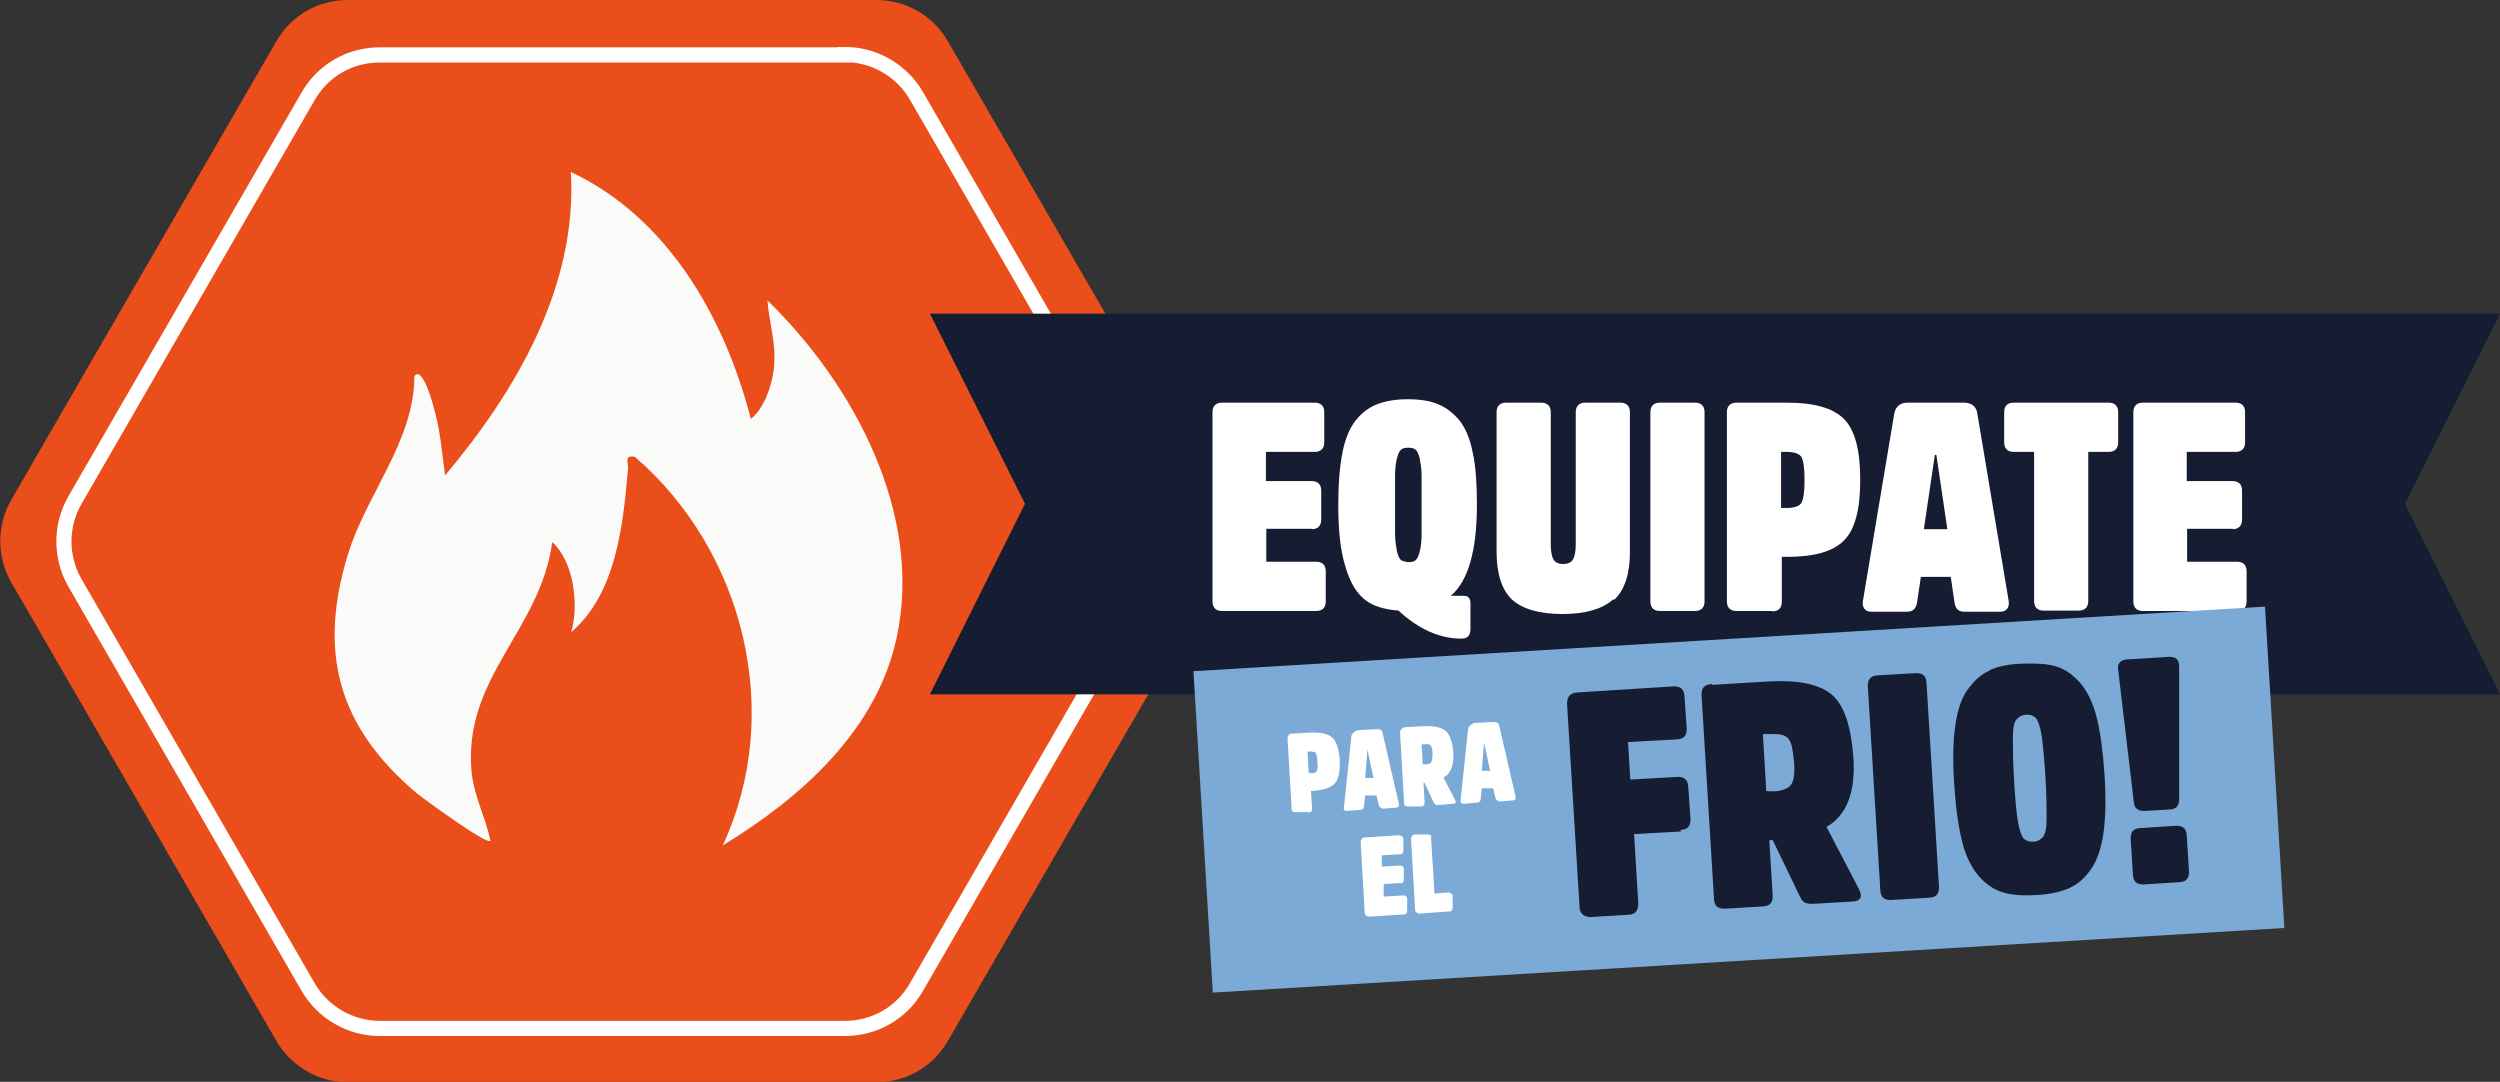
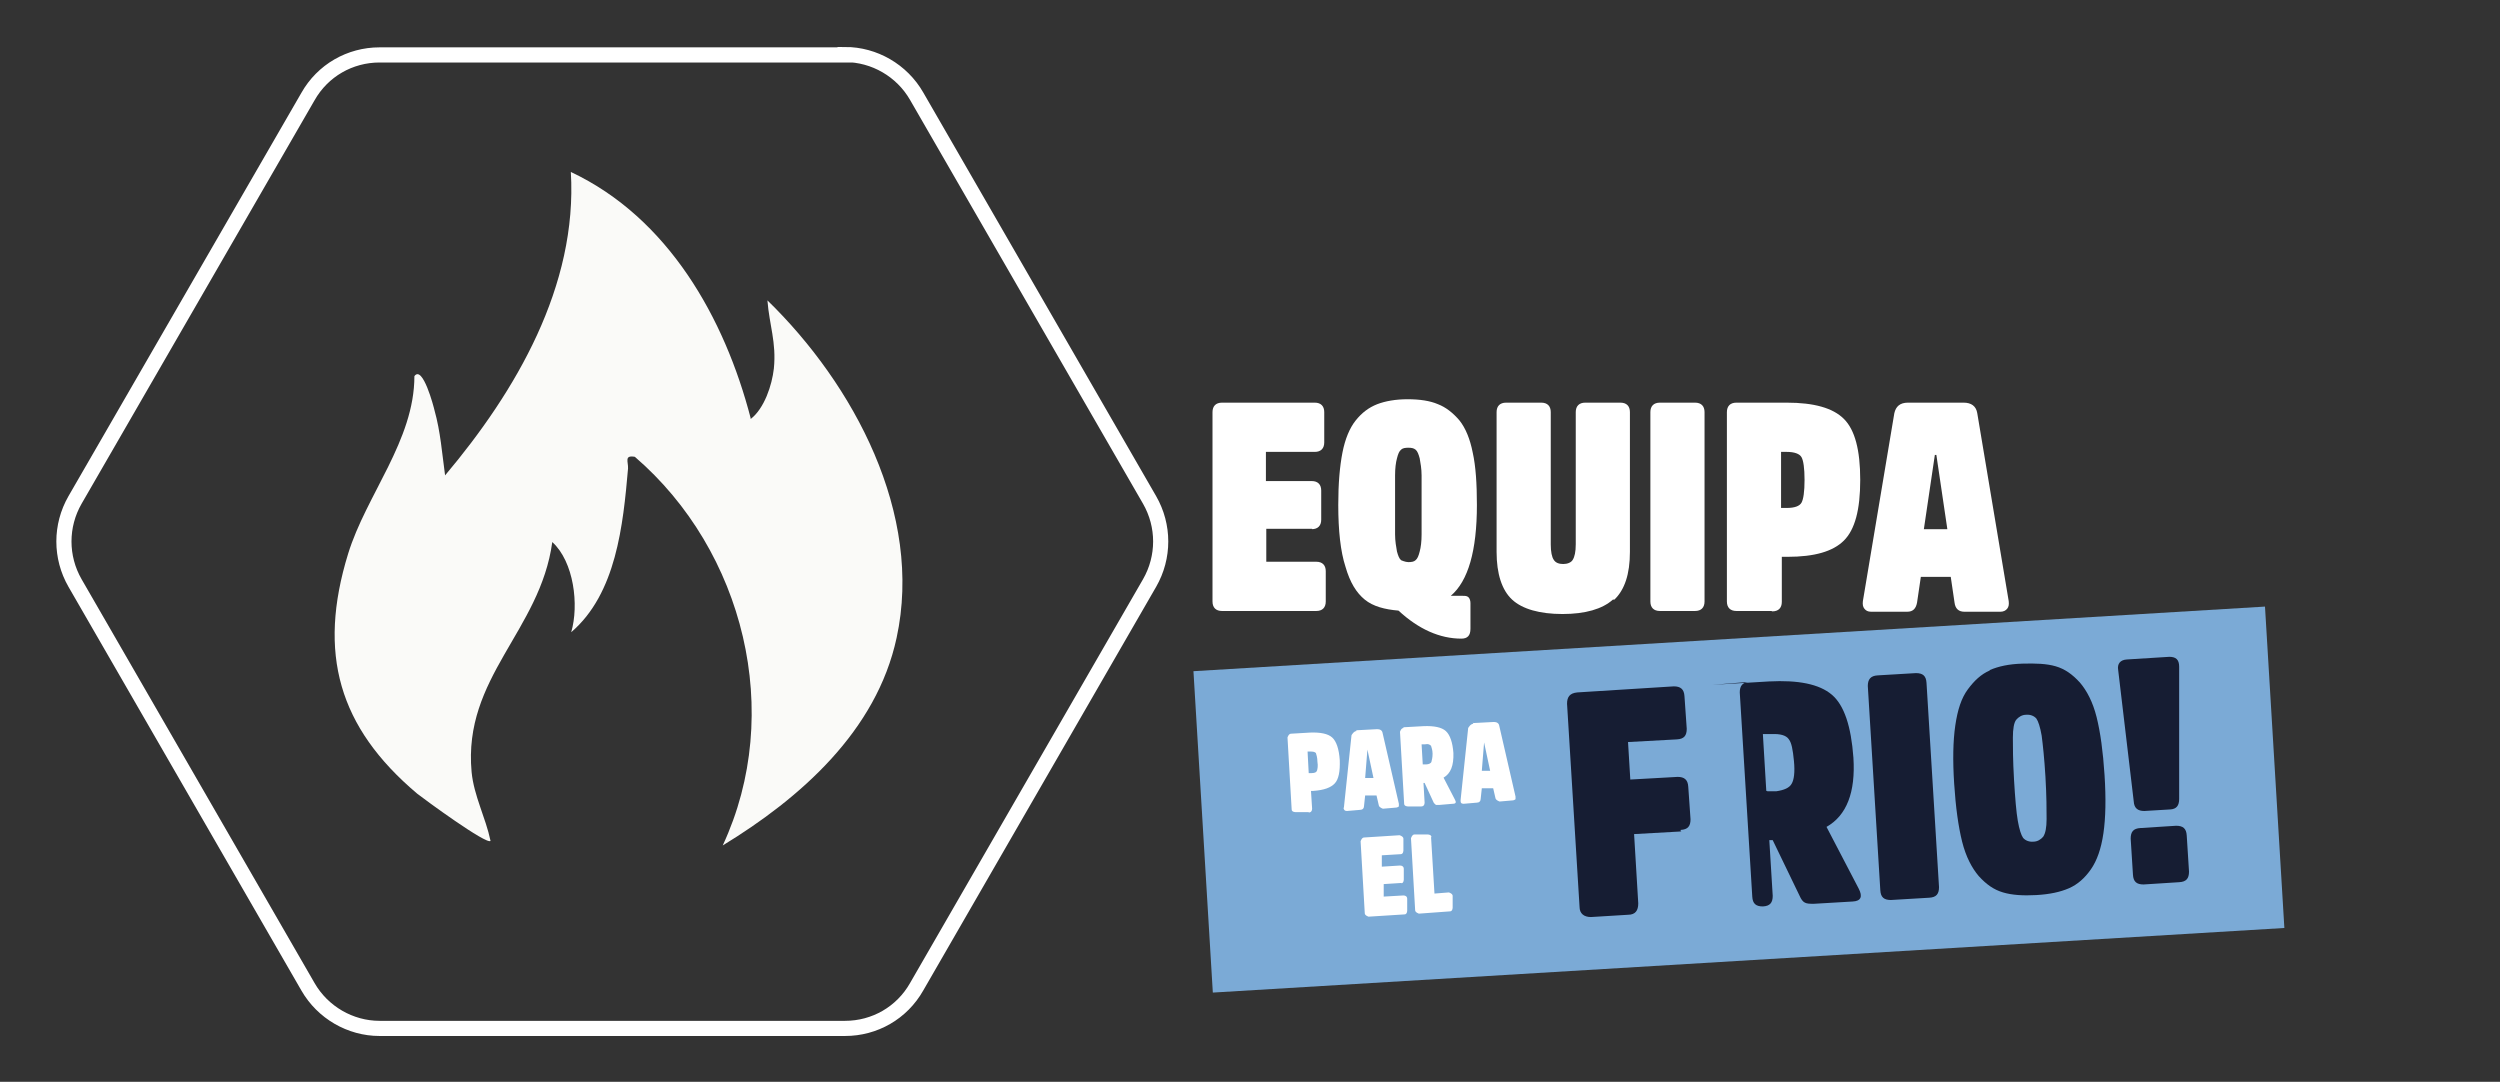
<svg xmlns="http://www.w3.org/2000/svg" id="Layer_2" data-name="Layer 2" viewBox="0 0 66 28.56">
  <rect x="0" y="0" width="66" height="28.56" fill="#333333" stroke="none" />
  <defs>
    <style>
      .cls-1 {
        fill: none;
        stroke: #fff;
        stroke-miterlimit: 10;
        stroke-width: .4px;
      }

      .cls-2 {
        fill: #7baad6;
      }

      .cls-3 {
        fill: #e94e1b;
      }

      .cls-4 {
        fill: #fafaf8;
      }

      .cls-5 {
        fill: #fff;
      }

      .cls-6 {
        fill: #161d33;
      }
    </style>
  </defs>
  <g id="Capa_1" data-name="Capa 1">
-     <path class="cls-3" d="M23.14,0h-13.96c-.78,0-1.5.41-1.89,1.1L.3,13.19c-.39.68-.39,1.51,0,2.19l6.99,12.09c.39.68,1.12,1.1,1.89,1.1h13.96c.78,0,1.5-.41,1.89-1.1l6.99-12.09c.39-.68.39-1.51,0-2.19L25.03,1.1C24.64.41,23.91,0,23.14,0Z" />
    <path class="cls-1" d="M22.31,1.45h-12.29c-.78,0-1.5.41-1.89,1.1L1.98,13.2c-.39.68-.39,1.51,0,2.19l6.15,10.66c.39.68,1.12,1.1,1.89,1.1h12.29c.78,0,1.5-.41,1.89-1.1l6.15-10.66c.39-.68.39-1.51,0-2.19l-6.15-10.66c-.39-.68-1.12-1.1-1.89-1.1Z" />
    <path class="cls-4" d="M19.82,11.06c.36-.28.56-.89.61-1.33.07-.69-.12-1.15-.17-1.8,2.28,2.22,4.12,5.64,3.41,8.91-.53,2.46-2.54,4.23-4.59,5.48,1.63-3.5.56-7.78-2.32-10.26-.29-.05-.17.13-.18.31-.13,1.49-.31,3.3-1.5,4.32.21-.72.07-1.86-.5-2.38-.32,2.35-2.36,3.57-2.13,6.07.06.63.37,1.2.5,1.82-.1.11-1.75-1.1-1.94-1.25-2.07-1.75-2.63-3.7-1.82-6.33.48-1.56,1.75-2.99,1.75-4.69.22-.3.51.81.53.9.16.57.2,1.14.28,1.72,1.87-2.22,3.5-5,3.32-8.01,2.57,1.21,4.06,3.85,4.75,6.51h-.01Z" />
-     <polygon class="cls-6" points="66 18.33 24.55 18.33 27.06 13.3 24.55 8.28 66 8.28 63.49 13.3 66 18.33" />
    <path class="cls-5" d="M34.64,13.96h-1.21v.87h1.32c.16,0,.25.09.25.25v.8c0,.16-.09.25-.25.25h-2.49c-.16,0-.25-.09-.25-.25v-5c0-.16.09-.25.25-.25h2.45c.16,0,.25.09.25.25v.8c0,.16-.09.25-.25.25h-1.29v.77h1.21c.16,0,.25.09.25.25v.77c0,.16-.09.25-.25.25h.01Z" />
    <path class="cls-5" d="M38.29,15.73h.33c.06,0,.11,0,.15.04.03.03.05.09.05.15v.68c0,.18-.08.26-.24.26-.57,0-1.13-.25-1.66-.74-.36-.03-.67-.11-.89-.29s-.39-.45-.51-.87c-.13-.4-.19-.95-.19-1.63,0-.57.04-1.02.11-1.38s.19-.65.35-.85c.16-.2.34-.34.57-.43.21-.08.48-.13.8-.13s.59.04.8.13c.21.08.4.23.57.43.16.2.28.49.35.85.08.36.11.83.11,1.38,0,1.21-.23,2.01-.69,2.4h-.01ZM36.99,14.79s.11.05.19.05.15-.01.19-.05c.05-.04.08-.11.11-.23.03-.11.05-.26.05-.45v-1.56c0-.18-.03-.33-.05-.45-.03-.11-.06-.19-.11-.23s-.11-.05-.19-.05-.15.01-.19.05c-.05.04-.08.11-.11.23-.03.11-.05.26-.05.45v1.56c0,.18.03.33.05.45.03.11.06.19.11.23Z" />
    <path class="cls-5" d="M42.58,15.83c-.28.25-.73.38-1.33.38s-1.06-.13-1.33-.38-.41-.68-.41-1.26v-3.69c0-.16.09-.25.25-.25h.93c.16,0,.25.09.25.25v3.49c0,.2.03.34.08.41.05.08.14.11.25.11s.21-.04.25-.11c.05-.08.08-.21.08-.41v-3.49c0-.16.09-.25.25-.25h.93c.16,0,.25.09.25.25v3.69c0,.59-.14,1-.41,1.26h-.03Z" />
    <path class="cls-5" d="M43.57,15.88v-5c0-.16.09-.25.25-.25h.93c.16,0,.25.09.25.25v5c0,.16-.09.25-.25.25h-.93c-.16,0-.25-.09-.25-.25Z" />
    <path class="cls-5" d="M46.77,16.13h-.93c-.16,0-.25-.09-.25-.25v-5c0-.16.09-.25.25-.25h1.33c.72,0,1.22.14,1.51.43s.43.82.43,1.61-.14,1.31-.43,1.6-.78.43-1.49.43h-.15v1.19c0,.16-.09.25-.25.25h-.01ZM47.02,13.41h.15c.21,0,.34-.05.39-.14s.08-.29.08-.6-.03-.51-.08-.6-.19-.14-.39-.14h-.15v1.49h0Z" />
    <path class="cls-5" d="M50.37,10.63h1.47c.2,0,.33.09.36.28l.83,4.96c.01.09,0,.15-.04.2-.04.05-.1.08-.18.08h-.95c-.15,0-.24-.08-.26-.24l-.1-.68h-.79l-.1.68c-.03.16-.11.24-.26.24h-.95c-.09,0-.14-.03-.18-.08-.04-.05-.05-.11-.04-.2l.83-4.96c.04-.18.15-.28.36-.28ZM50.81,13.97h.6l-.29-1.96h-.04l-.29,1.96h.01Z" />
-     <path class="cls-5" d="M52.91,11.68v-.8c0-.16.09-.25.25-.25h2.51c.16,0,.25.09.25.25v.8c0,.16-.09.25-.25.25h-.54v3.94c0,.16-.09.25-.25.25h-.93c-.16,0-.25-.09-.25-.25v-3.94h-.54c-.16,0-.25-.09-.25-.25Z" />
-     <path class="cls-5" d="M58.95,13.96h-1.21v.87h1.32c.16,0,.25.09.25.25v.8c0,.16-.09.25-.25.25h-2.49c-.16,0-.25-.09-.25-.25v-5c0-.16.09-.25.25-.25h2.45c.16,0,.25.09.25.25v.8c0,.16-.09.25-.25.25h-1.29v.77h1.21c.16,0,.25.09.25.25v.77c0,.16-.09.25-.25.25h.01Z" />
    <rect class="cls-2" x="31.74" y="16.86" width="28.34" height="8.5" transform="translate(-1.19 2.8) rotate(-3.45)" />
    <path class="cls-5" d="M34.55,21.44h-.35s-.1,0-.1-.07l-.11-1.9s.03-.1.09-.1l.51-.03c.27-.01.47.03.58.13.11.1.18.3.2.6.01.3-.03.5-.13.61s-.28.18-.57.2h-.06l.03.47c0,.06-.03.1-.09.1ZM34.57,20.41h.06c.09,0,.13-.03.14-.07.01-.04.03-.11.01-.23,0-.11-.03-.2-.04-.23-.03-.03-.07-.04-.16-.04h-.06l.03.57h.01Z" />
    <path class="cls-5" d="M35.79,19.28l.57-.03c.07,0,.13.03.14.1l.43,1.87v.07s-.04.03-.07.03l-.35.03s-.1-.03-.11-.09l-.06-.26h-.3l-.03.28c0,.06-.04.1-.1.1l-.35.03s-.06,0-.07-.03c-.01-.01-.03-.04-.01-.07l.2-1.9s.06-.11.13-.11v-.03ZM36.03,20.54h.23l-.16-.75h0l-.06.75h-.01Z" />
    <path class="cls-5" d="M37.05,19.2l.54-.03c.27-.01.47.03.58.13.11.1.18.3.2.58.01.33-.07.54-.26.65l.3.58c.04.07.03.11-.06.11l-.35.03h-.09s-.04-.03-.06-.06l-.24-.52h-.03l.03.52c0,.06-.03.1-.09.1h-.35s-.1,0-.1-.07l-.11-1.9s.03-.1.09-.1v-.03ZM37.56,20.18h.09c.07,0,.13-.03.14-.07.01-.04.03-.11.03-.21s-.03-.17-.04-.21c-.03-.03-.07-.06-.16-.04h-.09l.03.52h0Z" />
    <path class="cls-5" d="M38.87,19.09l.57-.03c.07,0,.13.03.14.1l.43,1.87v.07s-.04.03-.07.03l-.35.03s-.1-.03-.11-.09l-.06-.26h-.3l-.03.28c0,.06-.04.1-.1.1l-.35.03s-.06,0-.07-.03c-.01-.01-.01-.04-.01-.07l.2-1.9s.06-.11.13-.11v-.03ZM39.11,20.35h.23l-.16-.75h0l-.06.75h-.01Z" />
    <path class="cls-5" d="M37,23.31l-.47.03v.33l.52-.03c.06,0,.1.03.1.09v.31s0,.1-.07.1l-.95.06s-.1-.03-.1-.09l-.11-1.9s.03-.1.09-.1l.94-.06s.1.03.1.09v.31s0,.1-.07.1l-.5.03v.3l.48-.03c.06,0,.1.03.1.09v.28s0,.1-.07.1h.01Z" />
    <path class="cls-5" d="M37.78,22.1l.09,1.49.38-.03s.1.03.1.09v.31s0,.1-.07.1l-.82.06s-.1-.03-.1-.09l-.11-1.9s.03-.1.09-.1h.35s.1,0,.1.07Z" />
    <path class="cls-6" d="M44.39,21.95l-1.25.07.11,1.83c0,.18-.07.3-.27.3l-.98.06c-.18,0-.3-.09-.3-.27l-.33-5.36c0-.18.07-.28.27-.3l2.55-.16c.17,0,.27.07.28.26l.06.86c0,.18-.07.27-.26.28l-1.29.07.06.99,1.25-.07c.17,0,.27.07.28.26l.06.86c0,.18-.07.27-.26.28v.03Z" />
-     <path class="cls-6" d="M45.2,18.08l1.5-.09c.78-.04,1.33.07,1.66.35s.51.84.57,1.66c.06.92-.18,1.53-.71,1.83l.85,1.63c.11.21.06.33-.16.34l-1.02.06c-.11,0-.18,0-.24-.03s-.1-.09-.14-.18l-.71-1.47h-.09l.09,1.47c0,.18-.07.27-.26.28l-1.01.06c-.18,0-.27-.07-.28-.26l-.33-5.39c0-.17.07-.27.26-.28h.01ZM46.65,20.89h.24c.21-.03.35-.09.41-.2.06-.1.09-.3.06-.6s-.06-.48-.14-.58c-.07-.1-.23-.14-.44-.13h-.24l.09,1.5h.03Z" />
+     <path class="cls-6" d="M45.2,18.08l1.5-.09c.78-.04,1.33.07,1.66.35s.51.84.57,1.66c.06.92-.18,1.53-.71,1.83l.85,1.63c.11.21.06.33-.16.34l-1.02.06c-.11,0-.18,0-.24-.03s-.1-.09-.14-.18l-.71-1.47h-.09l.09,1.47c0,.18-.07.27-.26.28c-.18,0-.27-.07-.28-.26l-.33-5.39c0-.17.07-.27.26-.28h.01ZM46.65,20.89h.24c.21-.03.35-.09.41-.2.06-.1.09-.3.06-.6s-.06-.48-.14-.58c-.07-.1-.23-.14-.44-.13h-.24l.09,1.5h.03Z" />
    <path class="cls-6" d="M49.64,23.5l-.33-5.39c0-.17.07-.27.26-.28l1.01-.06c.18,0,.27.07.28.26l.33,5.39c0,.18-.07.27-.26.28l-1.01.06c-.18,0-.27-.07-.28-.26Z" />
    <path class="cls-6" d="M52.53,17.69c.23-.1.51-.16.86-.17s.64,0,.88.07.44.21.64.43c.18.21.34.51.44.91.1.4.17.91.21,1.53s.03,1.13-.03,1.54-.17.72-.33.95-.35.4-.58.5-.51.16-.86.18-.65,0-.88-.07c-.24-.07-.44-.21-.64-.43-.18-.21-.34-.51-.44-.91-.1-.4-.17-.91-.21-1.53s-.03-1.13.03-1.54.16-.72.33-.95.35-.4.58-.5h0ZM53.41,22.12c.06.07.16.11.27.1.11,0,.2-.06.26-.13.06-.09.09-.24.09-.47s0-.6-.03-1.11c-.03-.5-.07-.86-.1-1.09-.04-.23-.09-.38-.14-.45-.06-.07-.16-.11-.27-.1-.11,0-.2.06-.26.13s-.09.24-.09.47,0,.6.03,1.11c.03.5.06.86.1,1.09s.09.38.14.45Z" />
    <path class="cls-6" d="M57.28,21.37l-.67.04c-.17,0-.27-.07-.28-.26l-.41-3.46c-.03-.17.06-.27.23-.28l1.12-.07c.17,0,.26.07.26.26v3.49c0,.18-.07.27-.24.28ZM56.31,23.09l-.06-.95c0-.18.07-.27.26-.28l.94-.06c.18,0,.27.07.28.26l.06.95c0,.18-.07.27-.26.28l-.94.06c-.18,0-.27-.07-.28-.26Z" />
  </g>
</svg>